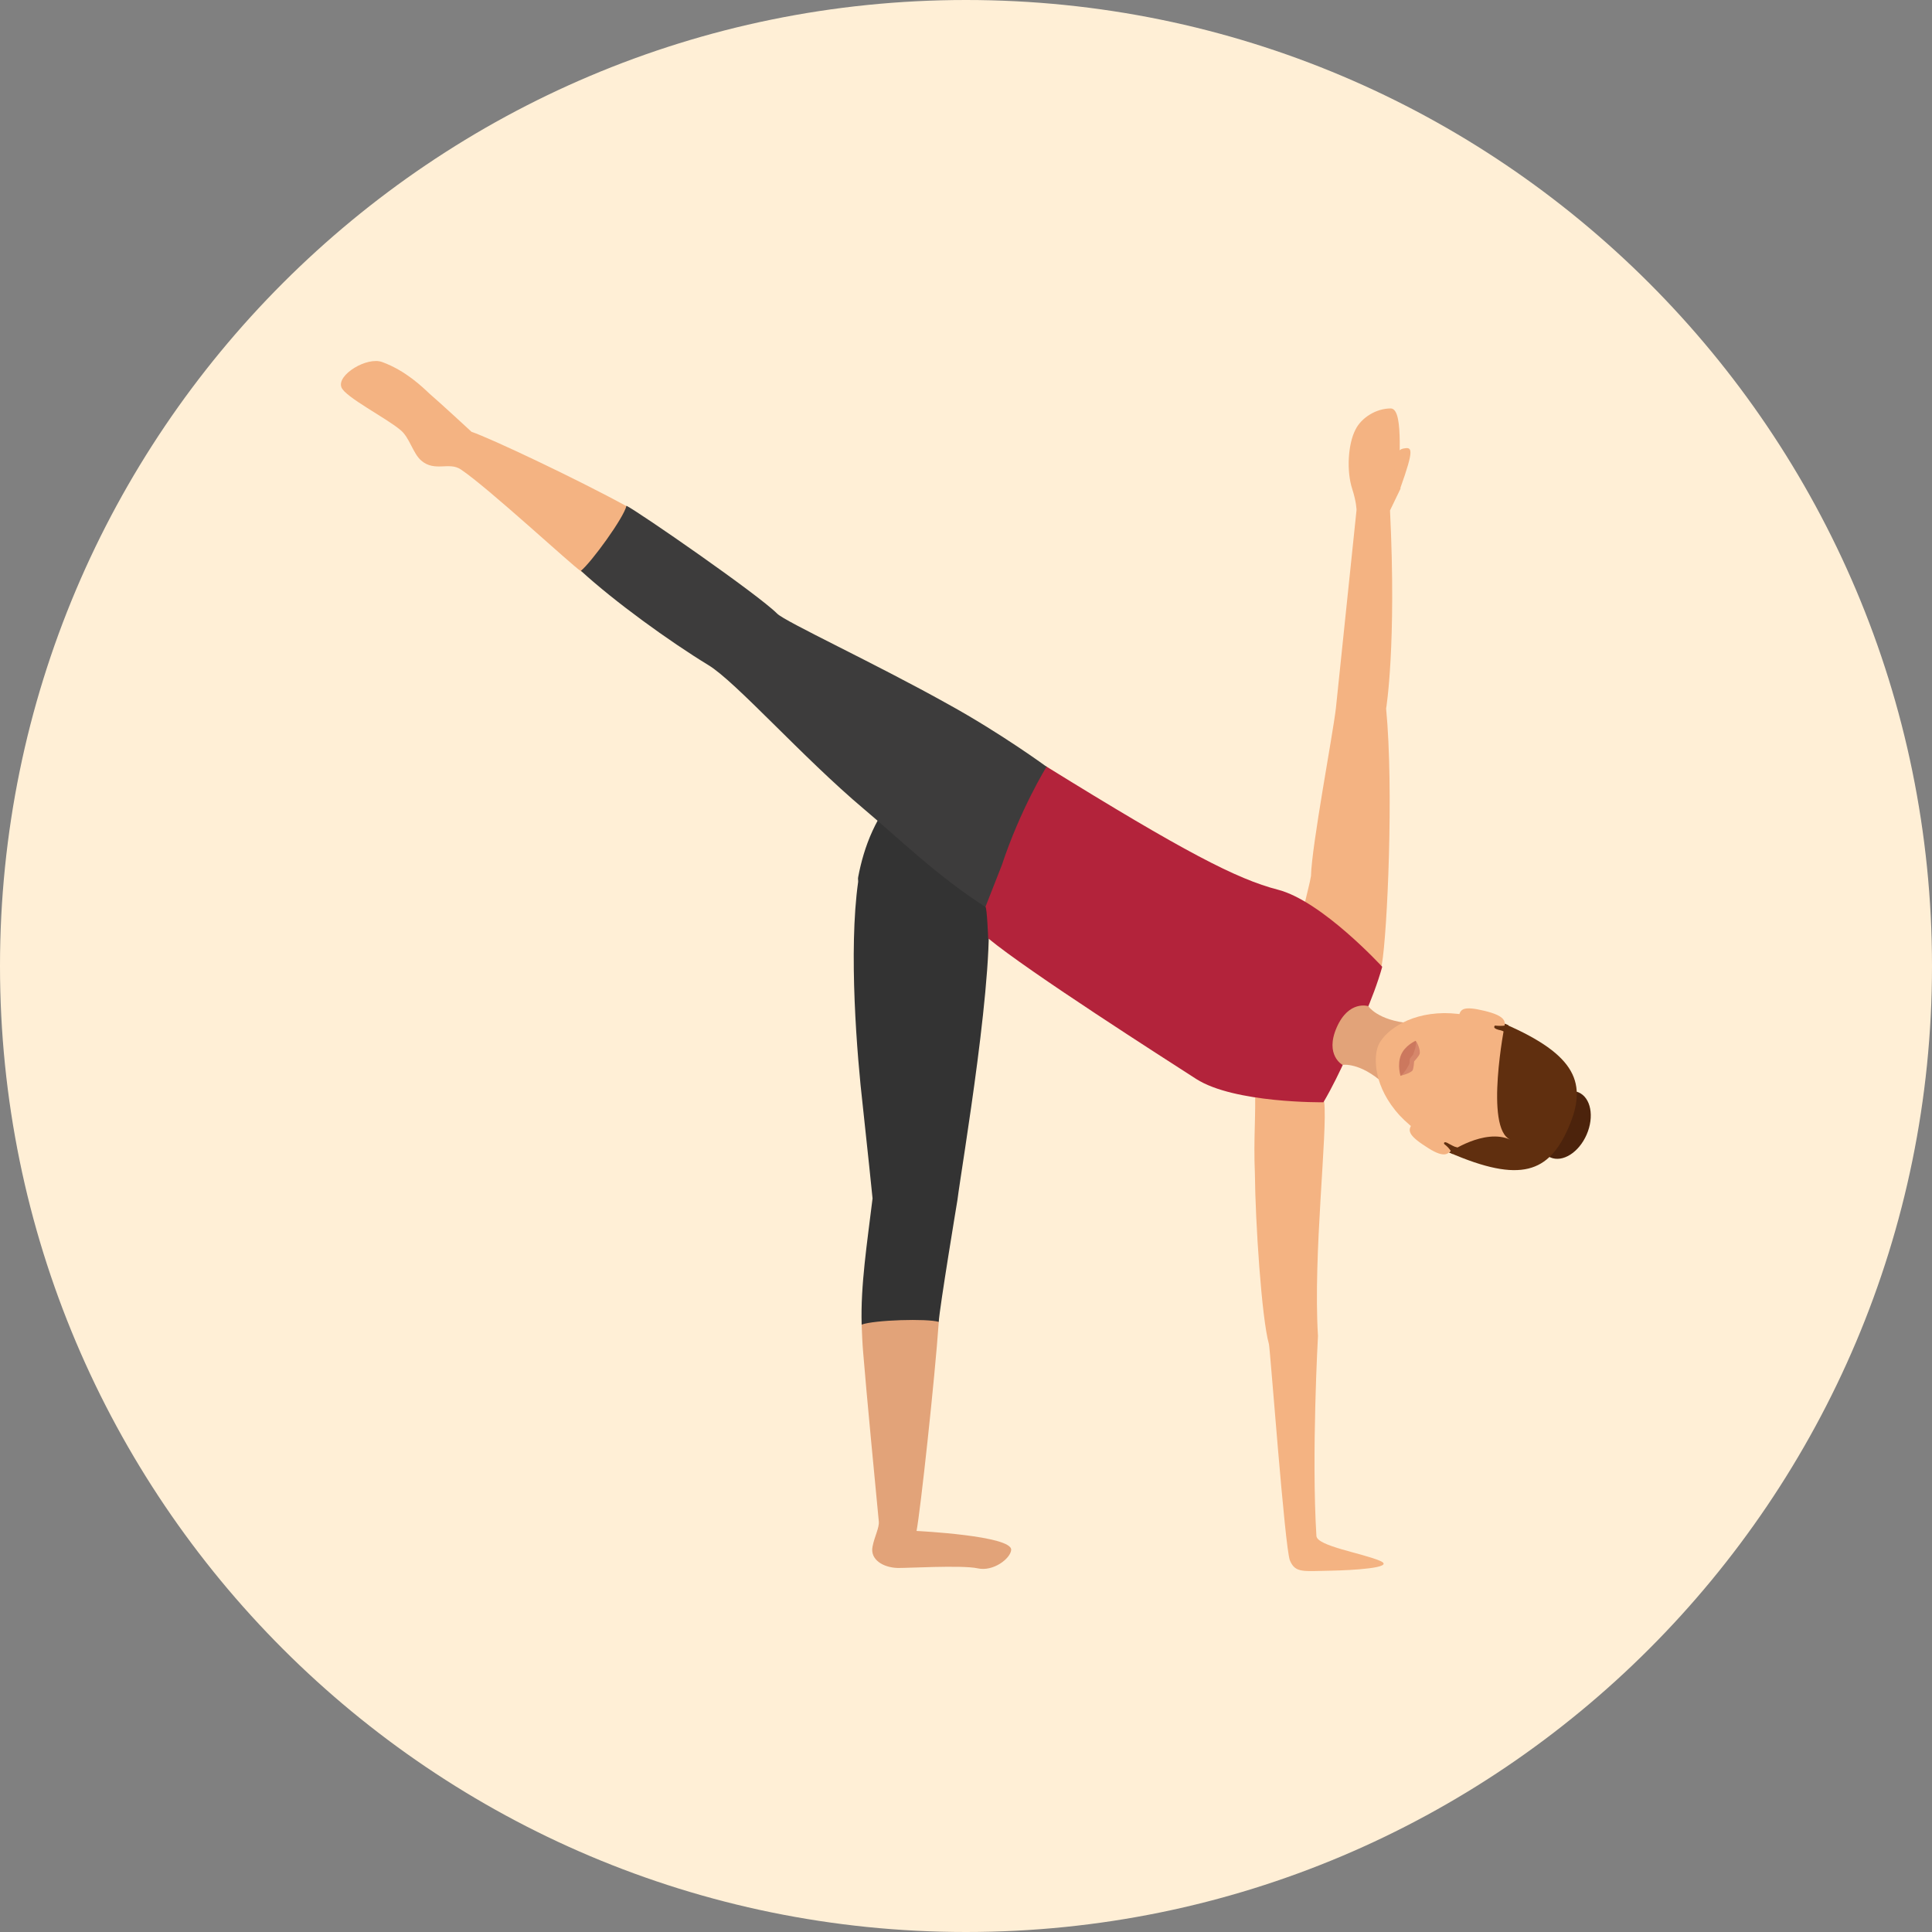
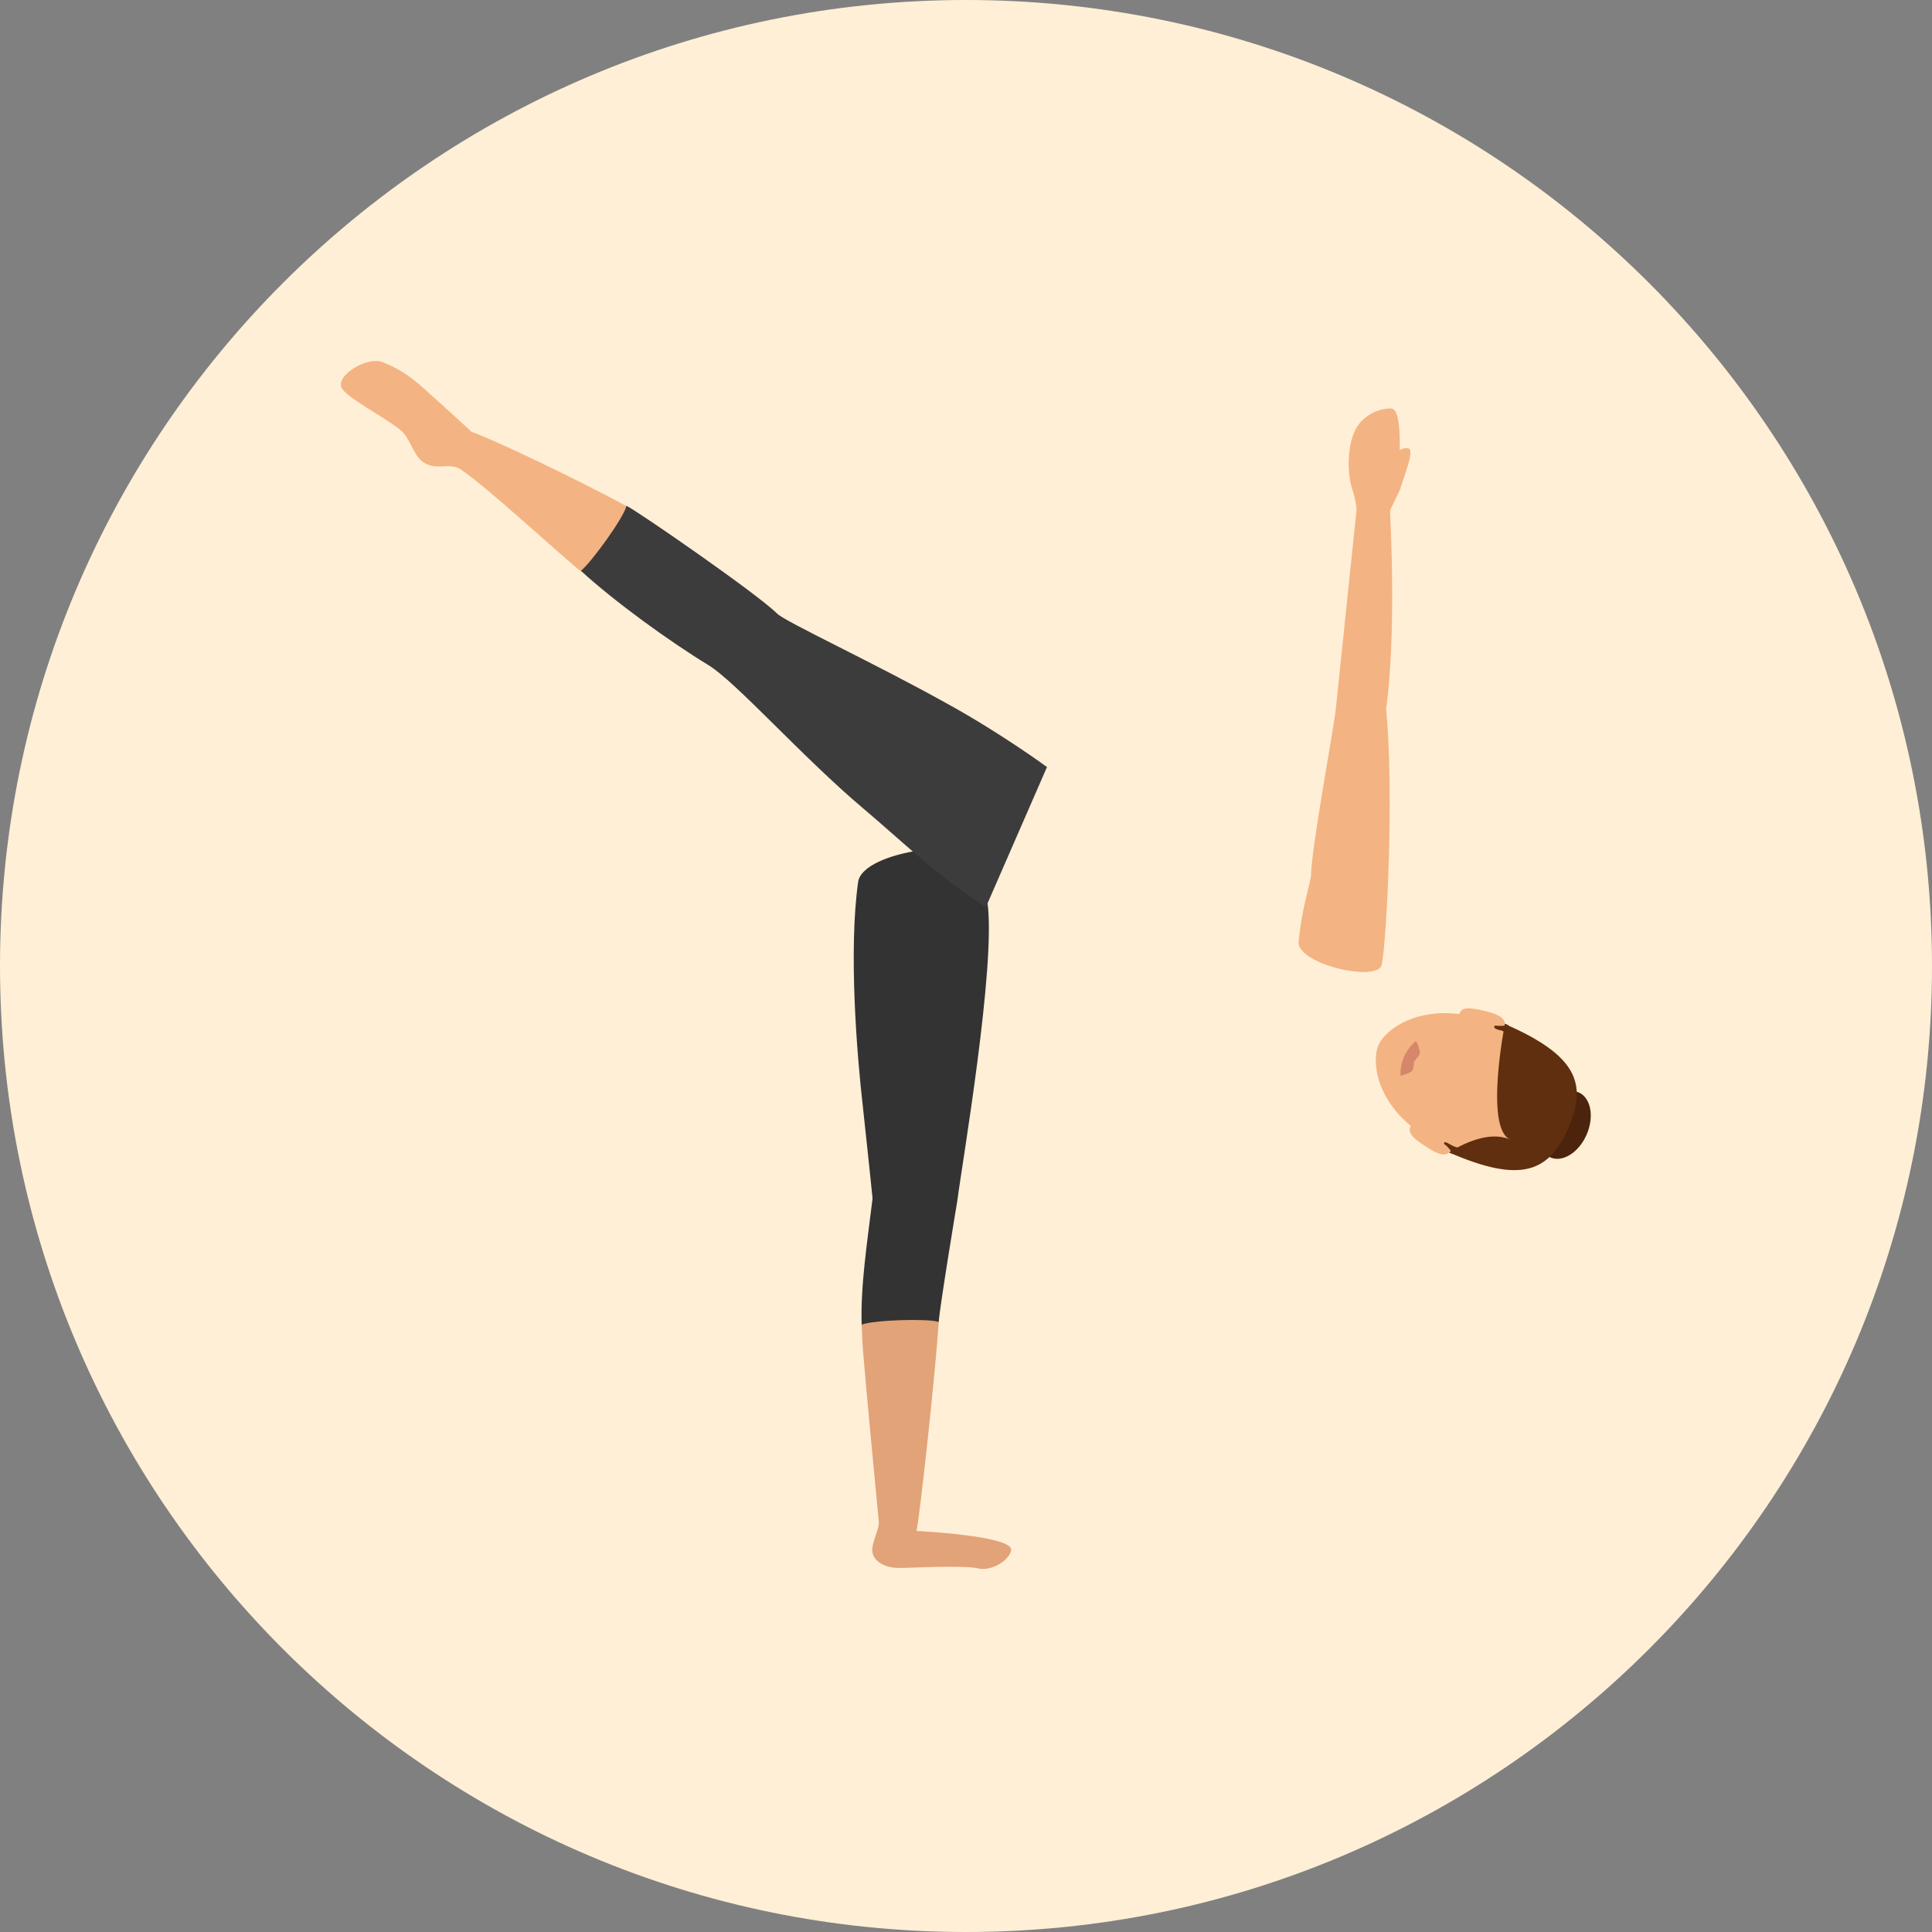
<svg xmlns="http://www.w3.org/2000/svg" id="Layer_1" x="0px" y="0px" viewBox="0 0 496.2 496.2" style="enable-background:new 0 0 496.2 496.2;" xml:space="preserve">
  <rect x="0" y="0" width="496.2" height="496.2" fill="#808080" stroke="none" />
  <path style="fill:#FFEFD6;" d="M0,248.1C0,111.1,111.1,0,248.1,0s248.1,111.1,248.1,248.1S385.1,496.2,248.1,496.2S0,385.1,0,248.1z  " />
-   <path style="fill:#333333;" d="M268.9,196.9l-21-3.2c0,0-9,0.6-16,8.1s-10,15.6-11.5,23.5c-1.3,7.1,33.5,15.8,33.5,15.8L268.9,196.9  z" />
  <path style="fill:#F4B382;" d="M98.2,93c-3.9-1.5-11.8,3.3-10.5,6.5c1,2.5,11.4,7.8,15.1,10.9c2.4,1.9,3.2,6,5.4,7.9  c3.5,3,7.2,0.2,10.2,2.3c6.9,4.6,28.7,24.8,30.8,26.1c8.5,5.2,14.8-14.9,11.7-16.7c-12.6-6.9-34.8-17.4-39.8-19.1  c0,0-8-7.4-10.8-9.8C108.5,99.4,104.2,95.2,98.2,93z" />
  <path style="fill:#E2A379;" d="M251.1,402.8c-4-0.9-19.1,0-20.6-0.1c-3.6-0.1-7.1-2.1-6.4-5.5c0.5-2.6,1.8-4.9,1.6-6.5  c-0.8-8.3-3.2-33.2-4-43.2c-0.2-2.3-0.3-4.7-0.4-7.2c-0.3-9.9,20.1-4.3,19.8-0.7c-1,14.4-4.7,48.4-5.7,53.6c0,0,24.7,1.2,24.3,4.9  C259.5,400.3,255.1,403.7,251.1,402.8z" />
  <path style="fill:#333333;" d="M224.1,307.8c-1.4,11.5-3.1,22.4-2.8,32.4c3.3-1.2,16.8-1.6,19.8-0.7c0.2-3.6,4.8-31.3,4.8-31.3  c1.1-8.8,10-60.4,7.7-76.5c-0.4-4.1-1.2-7.8-2-10.8c-1.6-5.9-30-2.5-31.2,5.6c-2.5,17.7-0.3,44.6,1.2,57.6  C222.6,293.1,224.1,307.8,224.1,307.8z" />
  <path style="fill:#3D3C3C;" d="M149.2,146.6c2.7-2.2,11-13.6,11.7-16.7c3.2,1.6,33.7,22.7,38.7,27.7c2.1,2.1,25,12.7,43.8,23.2  c13.8,7.6,25.5,16.2,25.5,16.2l-15.7,36c-12.5-8-21.8-17.2-31.3-25.2c-15.8-13.3-33-32.8-40-37C171.9,164.7,157.8,154.5,149.2,146.6  z" />
  <g>
-     <path style="fill:#F4B382;" d="M354.5,400.9c-4.6-2-16.2-3.8-16.4-6.4c-1.3-20.8,0.4-51.4,0.4-51.4c-1.3-20.8,2.5-52.5,1.6-60   c-2.7-7.4-18.5-13-17.8-5.1c0.3,9.3-0.4,13.9,0,23.5c0.1,12,1.7,37,3.6,43.7c0.3,0.9,4.1,52.6,5.4,55.6c1.4,3.3,3.5,2.7,10.6,2.6   C347,403.3,358.6,402.7,354.5,400.9z" />
    <path style="fill:#F4B382;" d="M357.2,104.9c3.7,0.1,1.6,15.9,2.5,20.6l-2.7,5.6c1.7,34.7-1,50.9-1,50.9c2,20.7,0.3,57.9-1.1,65.7   c-0.8,4.7-21.4,0.1-21.4-5.7c0.9-8.9,2.6-13.4,3.2-17c0.2-7.9,5.6-36.2,6.4-43.1c0.1-0.9,5.3-50.9,5.3-50.9s0-2-1.1-5.4   c-1.5-4.6-1.1-11.5,0.8-15.2C349.6,107.3,353.4,104.9,357.2,104.9z" />
    <path style="fill:#F4B382;" d="M358.1,120.7c0,0-0.3-5,2.3-5.5c2.2-0.4,3-0.3-0.8,10.3C359.6,125.6,358.2,125.4,358.1,120.7z" />
  </g>
-   <path style="fill:#B3233B;" d="M307.2,277.1c9.8,6.3,32.7,6,32.7,6c2.3-3.9,4.3-8.1,5.8-11.4l5-11.5c1.4-3.3,3.1-7.6,4.3-11.9  c0,0-15.5-16.9-26.8-19.8c-10.5-2.7-24.2-9.8-59.4-31.6c0,0-6.7,10.8-11.5,25.3l-4.2,10.7c0.4,0.3,0.7,8.1,0.7,8.1  C264.2,249.6,299.3,272,307.2,277.1z" />
-   <path style="fill:#E2A379;" d="M355.4,278.3l6.7-15.5c-8.3-0.7-10.7-4.4-10.7-4.4s-5-1.6-8.1,5.5s1.5,9.6,1.5,9.6  S349.2,272.7,355.4,278.3z" />
  <path style="fill:#F4B382;" d="M373.2,295.7c18.4,8,25.7,2.7,29.6-6.1c3.8-8.8,2.7-17.7-15.8-25.7c-6.2-2.7-11.6-3.7-16.1-3.7  c-9.9,0.1-15.6,5.2-16.9,8.3c-1.3,3.1-1.2,10.7,5.5,18C362.6,289.8,367,293,373.2,295.7z" />
  <path style="fill:#D6876B;" d="M359.7,276.3c0,0-0.2-2.5,0.9-4.9c1.1-2.5,3-4,3-4c0.3,0.1,1.3,2.3,1,3.3c-0.2,0.6-1.4,1.9-1.4,1.9  s-0.1,1.7-0.4,2.3C362.2,275.7,359.7,276.3,359.7,276.3z" />
-   <path style="fill:#CC785E;" d="M359.7,276.3c0,0-0.9-2.8,0.1-5.3s3.8-3.7,3.8-3.7s0.4,0.7-0.6,3.4c-0.2,0.5-0.8,0.9-0.9,1.3  c-0.1,0.3,0,1-0.2,1.4C360.5,276,359.7,276.3,359.7,276.3z" />
  <ellipse transform="matrix(-0.918 -0.398 0.398 -0.918 655.635 714.347)" style="fill:#4C230C;" cx="401.873" cy="289.204" rx="6.2" ry="9.1" />
  <path style="fill:#602F0F;" d="M372.2,296c18.4,8,25.6,5.1,30.6-6.3s2.1-18.7-16.3-26.7c0,0-5.3,26.8,1.4,29.7  C381.2,289.7,372.2,296,372.2,296z" />
  <g>
    <path style="fill:#F4B382;" d="M381.2,259.6c-5.4-1.3-6.1-0.4-6.5,1.3l11.6,3.1C386.8,262.3,386.6,260.9,381.2,259.6z" />
    <path style="fill:#F4B382;" d="M372.8,295.2l-10.2-6.4c-0.9,1.4-1.2,2.6,3.5,5.6C370.7,297.5,371.9,296.6,372.8,295.2z" />
  </g>
  <g>
    <path style="fill:#602F0F;" d="M384.9,264.5c0.6,0.1,1.1,0.3,1.5,0.5c0.6,0.3,0.9,0.5,0.9,0.5l0.1-2.2c-0.3-0.1-0.6-0.3-0.9-0.4   c0,0,0,0.2-0.1,0.6c0,0,0,0,0-0.1c-0.5,0.1-1.4,0.1-2.5,0C384,263.5,383.1,264,384.9,264.5z" />
    <path style="fill:#602F0F;" d="M373.6,294.5c-0.4-0.2-0.9-0.4-1.4-0.7c-1.6-1-1.3,0-1.3,0c0.9,0.7,1.4,1.3,1.7,1.8   c-0.2,0.3-0.4,0.4-0.4,0.4c0.3,0.1,0.6,0.2,0.9,0.4l1.5-1.6C374.6,294.8,374.2,294.7,373.6,294.5" />
  </g>
  <g>
</g>
  <g>
</g>
  <g>
</g>
  <g>
</g>
  <g>
</g>
  <g>
</g>
  <g>
</g>
  <g>
</g>
  <g>
</g>
  <g>
</g>
  <g>
</g>
  <g>
</g>
  <g>
</g>
  <g>
</g>
  <g>
</g>
</svg>